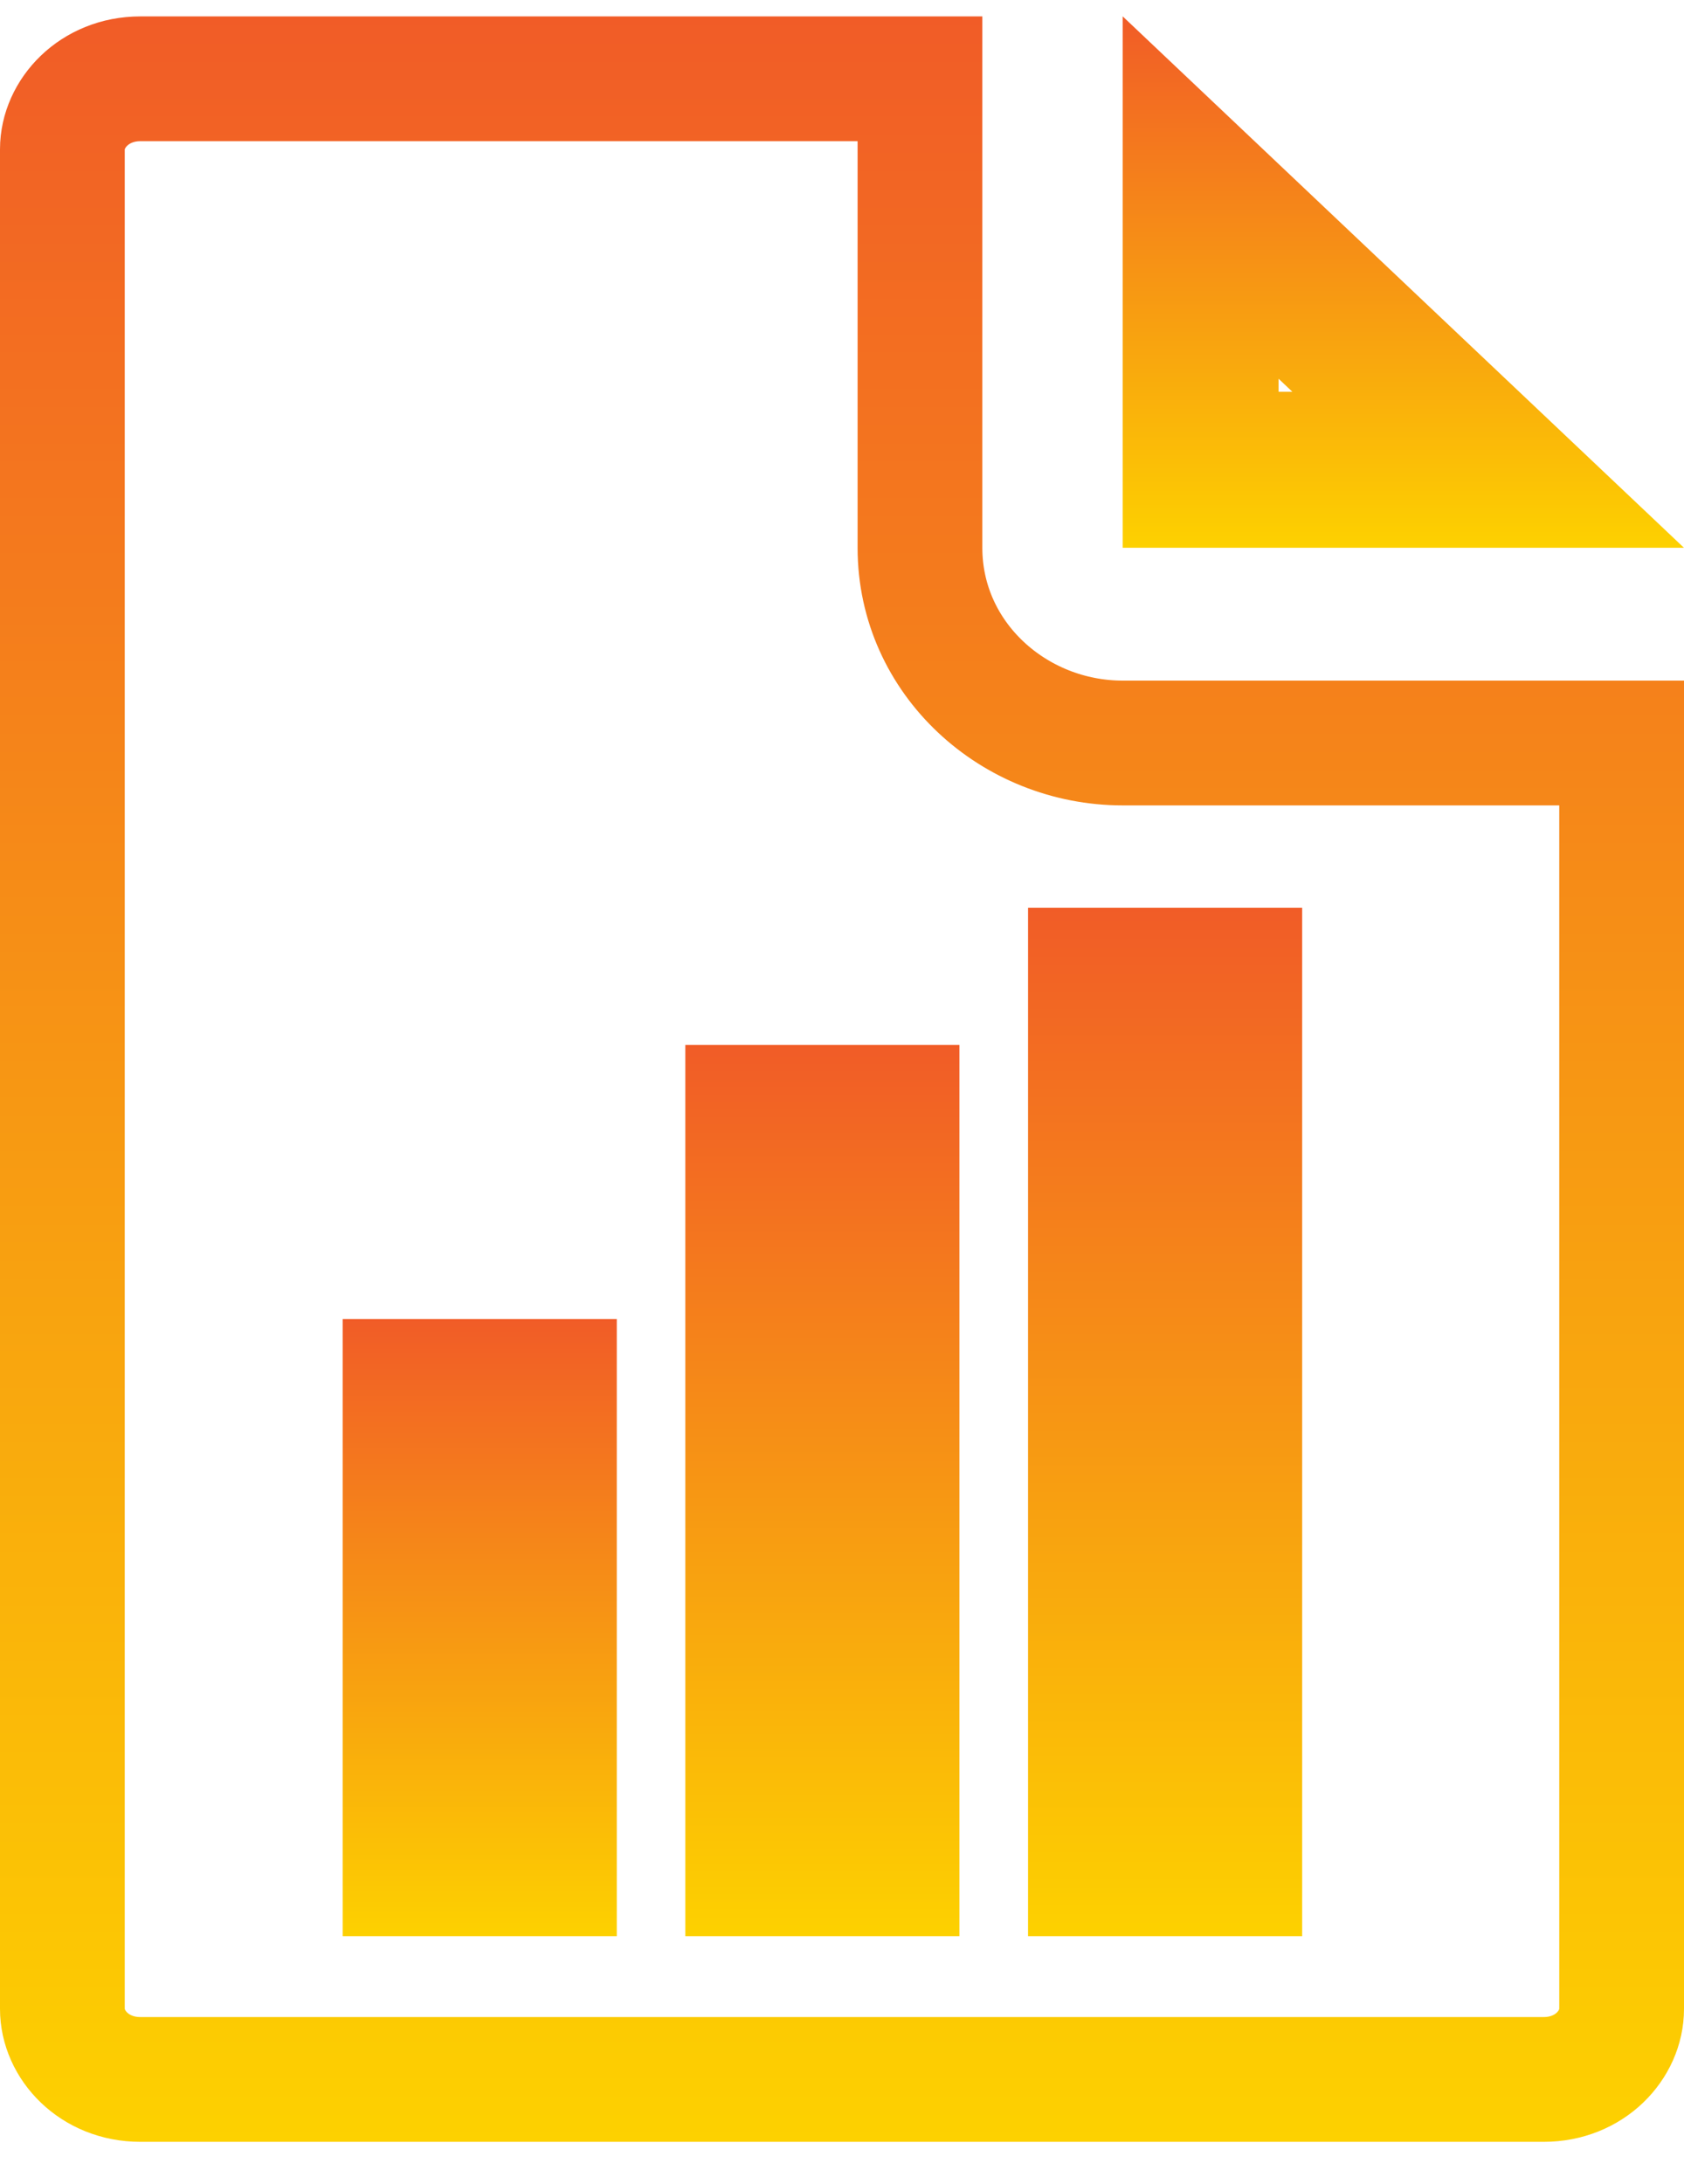
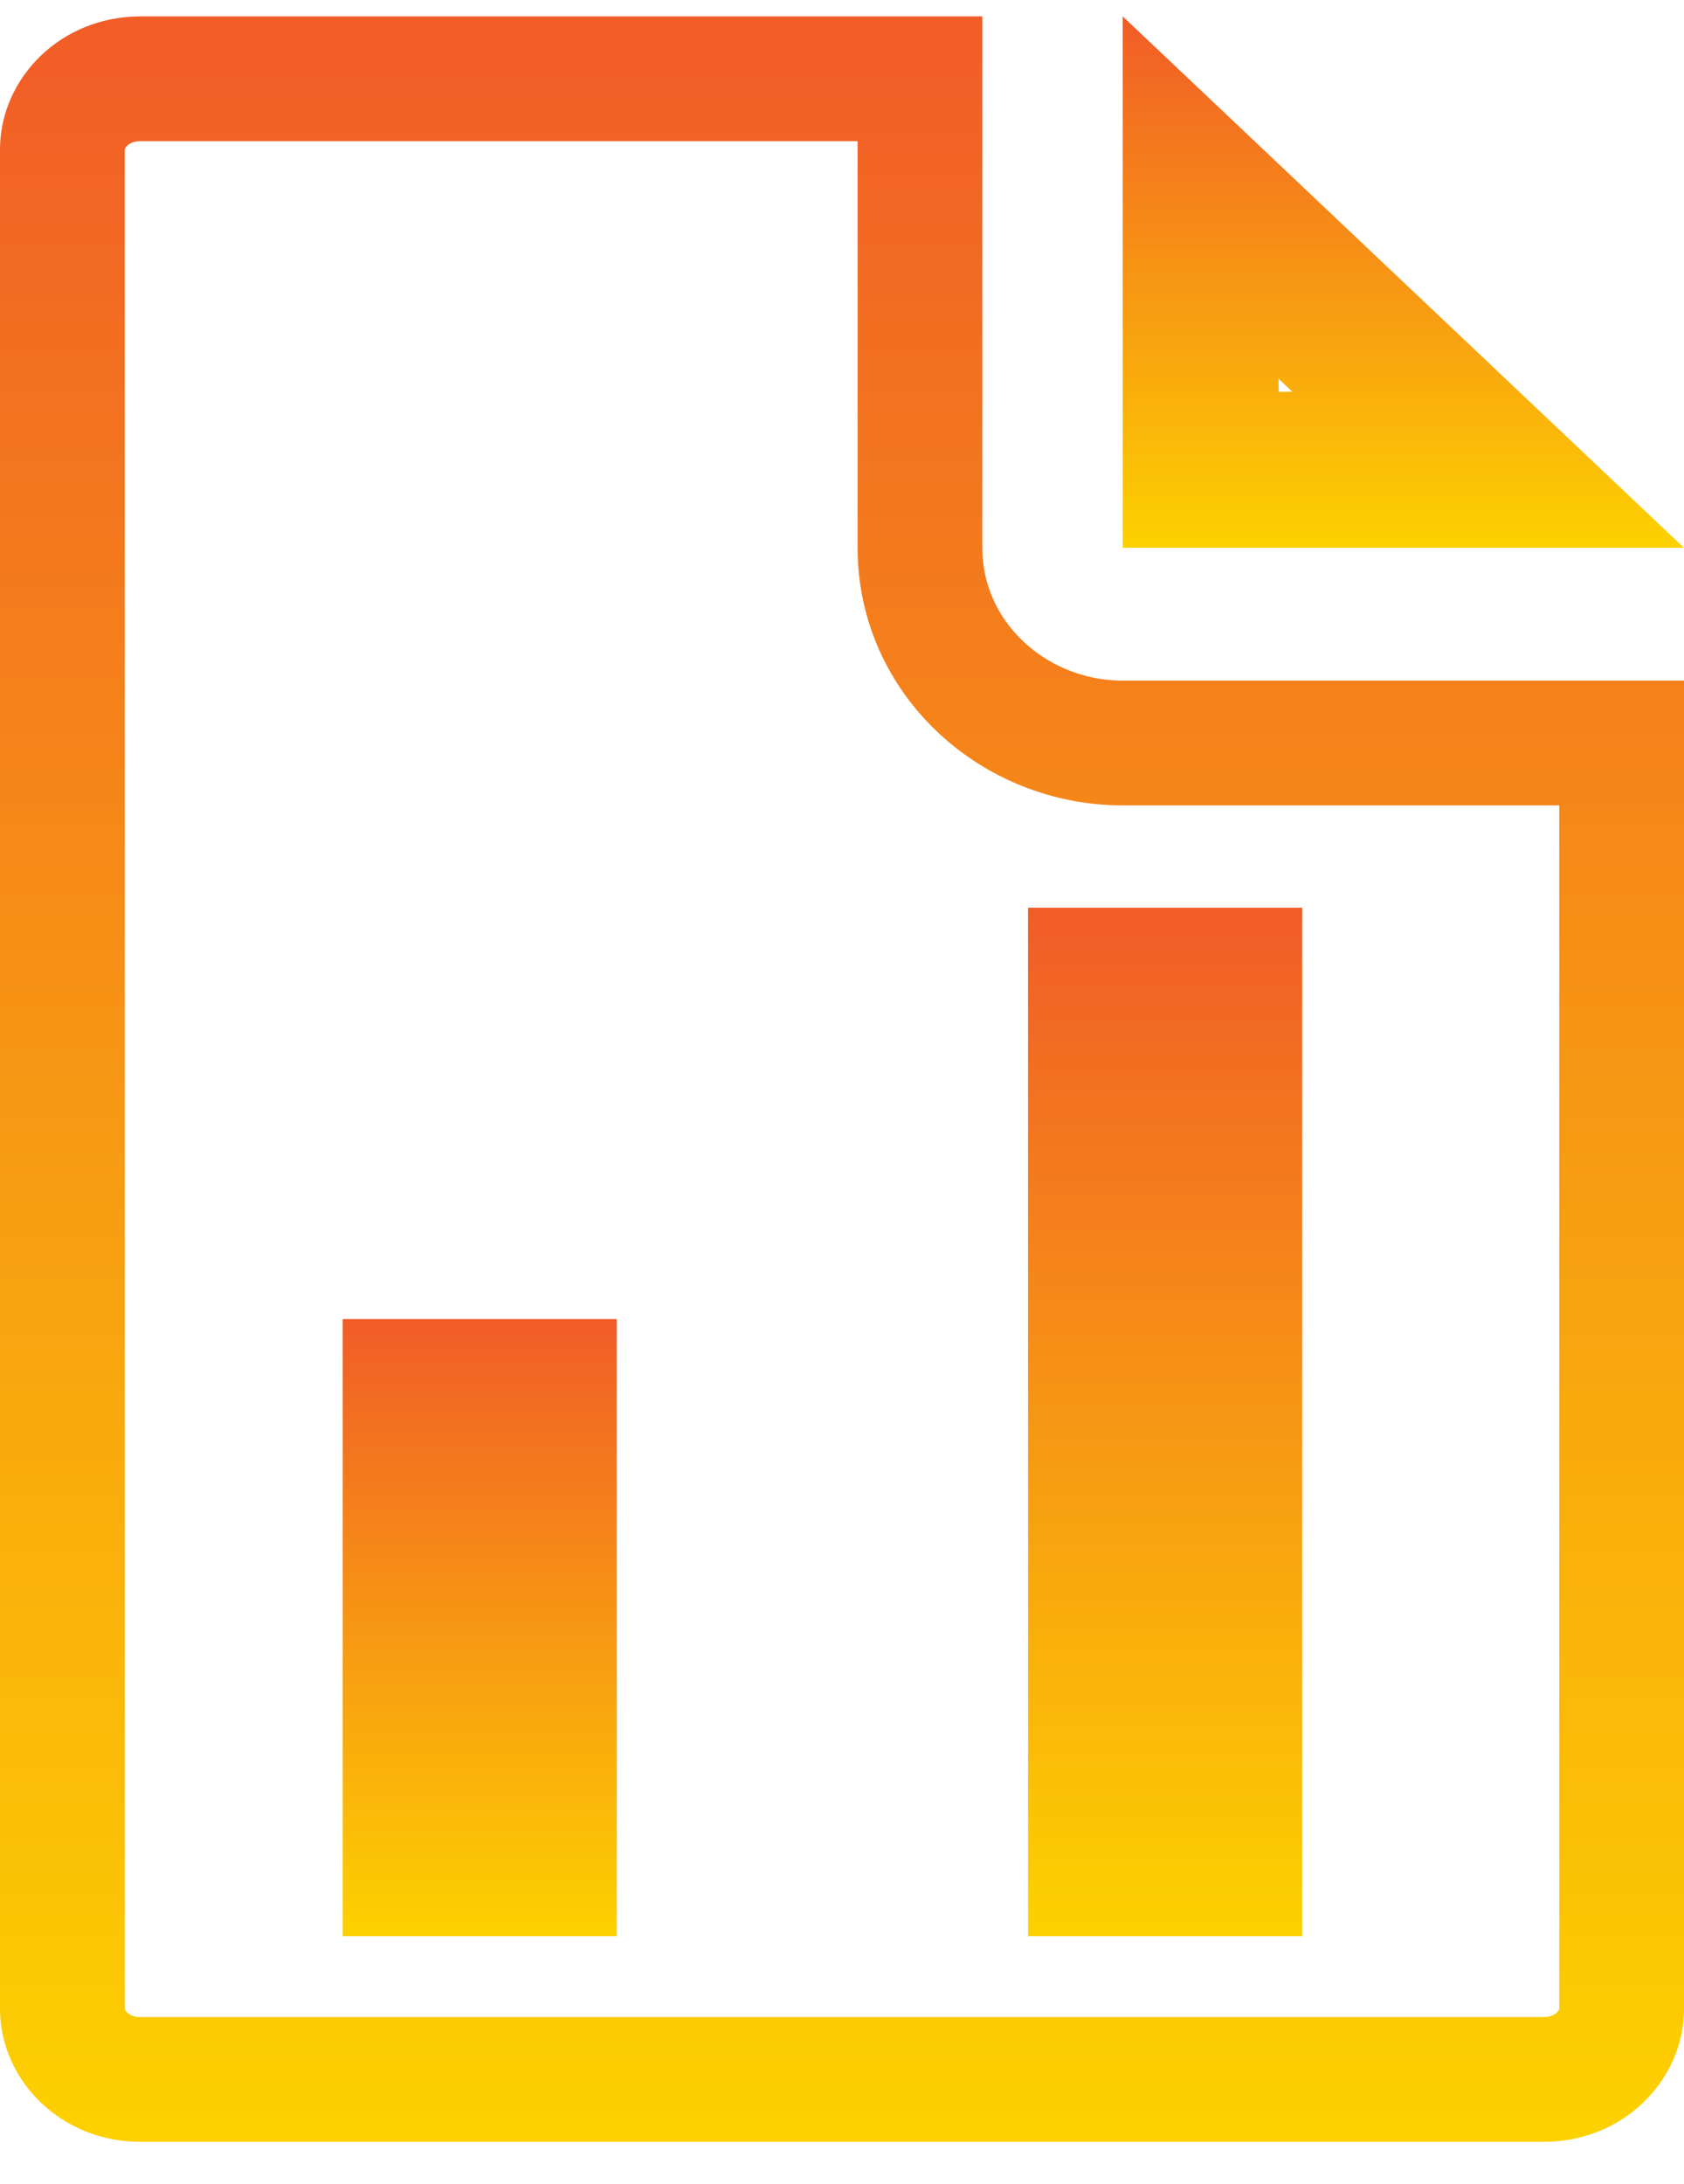
<svg xmlns="http://www.w3.org/2000/svg" width="27" height="35" viewBox="0 0 27 35" fill="none">
  <path d="M23.86 7.529H19.25V3.166L23.86 7.529Z" stroke="url(#paint0_linear)" stroke-width="2.5" />
  <path d="M14.75 8.779C14.75 10.556 16.261 11.908 18 11.908H26V32.198C26 32.77 25.492 33.327 24.75 33.327H2.25C1.509 33.327 1 32.769 1 32.198V2.392C1 1.822 1.51 1.263 2.25 1.263H14.75V8.779Z" stroke="url(#paint1_linear)" stroke-width="2" />
  <rect x="5.494" y="21.141" width="4.395" height="9.89" fill="url(#paint2_linear)" />
-   <rect x="10.988" y="16.746" width="4.395" height="14.285" fill="url(#paint3_linear)" />
  <rect x="16.483" y="14.548" width="4.395" height="16.483" fill="url(#paint4_linear)" />
  <defs>
    <linearGradient id="paint0_linear" x1="22.5" y1="0.263" x2="22.5" y2="8.779" gradientUnits="userSpaceOnUse">
      <stop stop-color="#F15C27" />
      <stop offset="1" stop-color="#FDD100" />
    </linearGradient>
    <linearGradient id="paint1_linear" x1="13.5" y1="0.263" x2="13.5" y2="34.327" gradientUnits="userSpaceOnUse">
      <stop stop-color="#F15C27" />
      <stop offset="1" stop-color="#FDD100" />
    </linearGradient>
    <linearGradient id="paint2_linear" x1="7.692" y1="21.141" x2="7.692" y2="31.03" gradientUnits="userSpaceOnUse">
      <stop stop-color="#F15C27" />
      <stop offset="1" stop-color="#FDD100" />
    </linearGradient>
    <linearGradient id="paint3_linear" x1="13.186" y1="16.746" x2="13.186" y2="31.031" gradientUnits="userSpaceOnUse">
      <stop stop-color="#F15C27" />
      <stop offset="1" stop-color="#FDD100" />
    </linearGradient>
    <linearGradient id="paint4_linear" x1="18.681" y1="14.548" x2="18.681" y2="31.031" gradientUnits="userSpaceOnUse">
      <stop stop-color="#F15C27" />
      <stop offset="1" stop-color="#FDD100" />
    </linearGradient>
  </defs>
</svg>